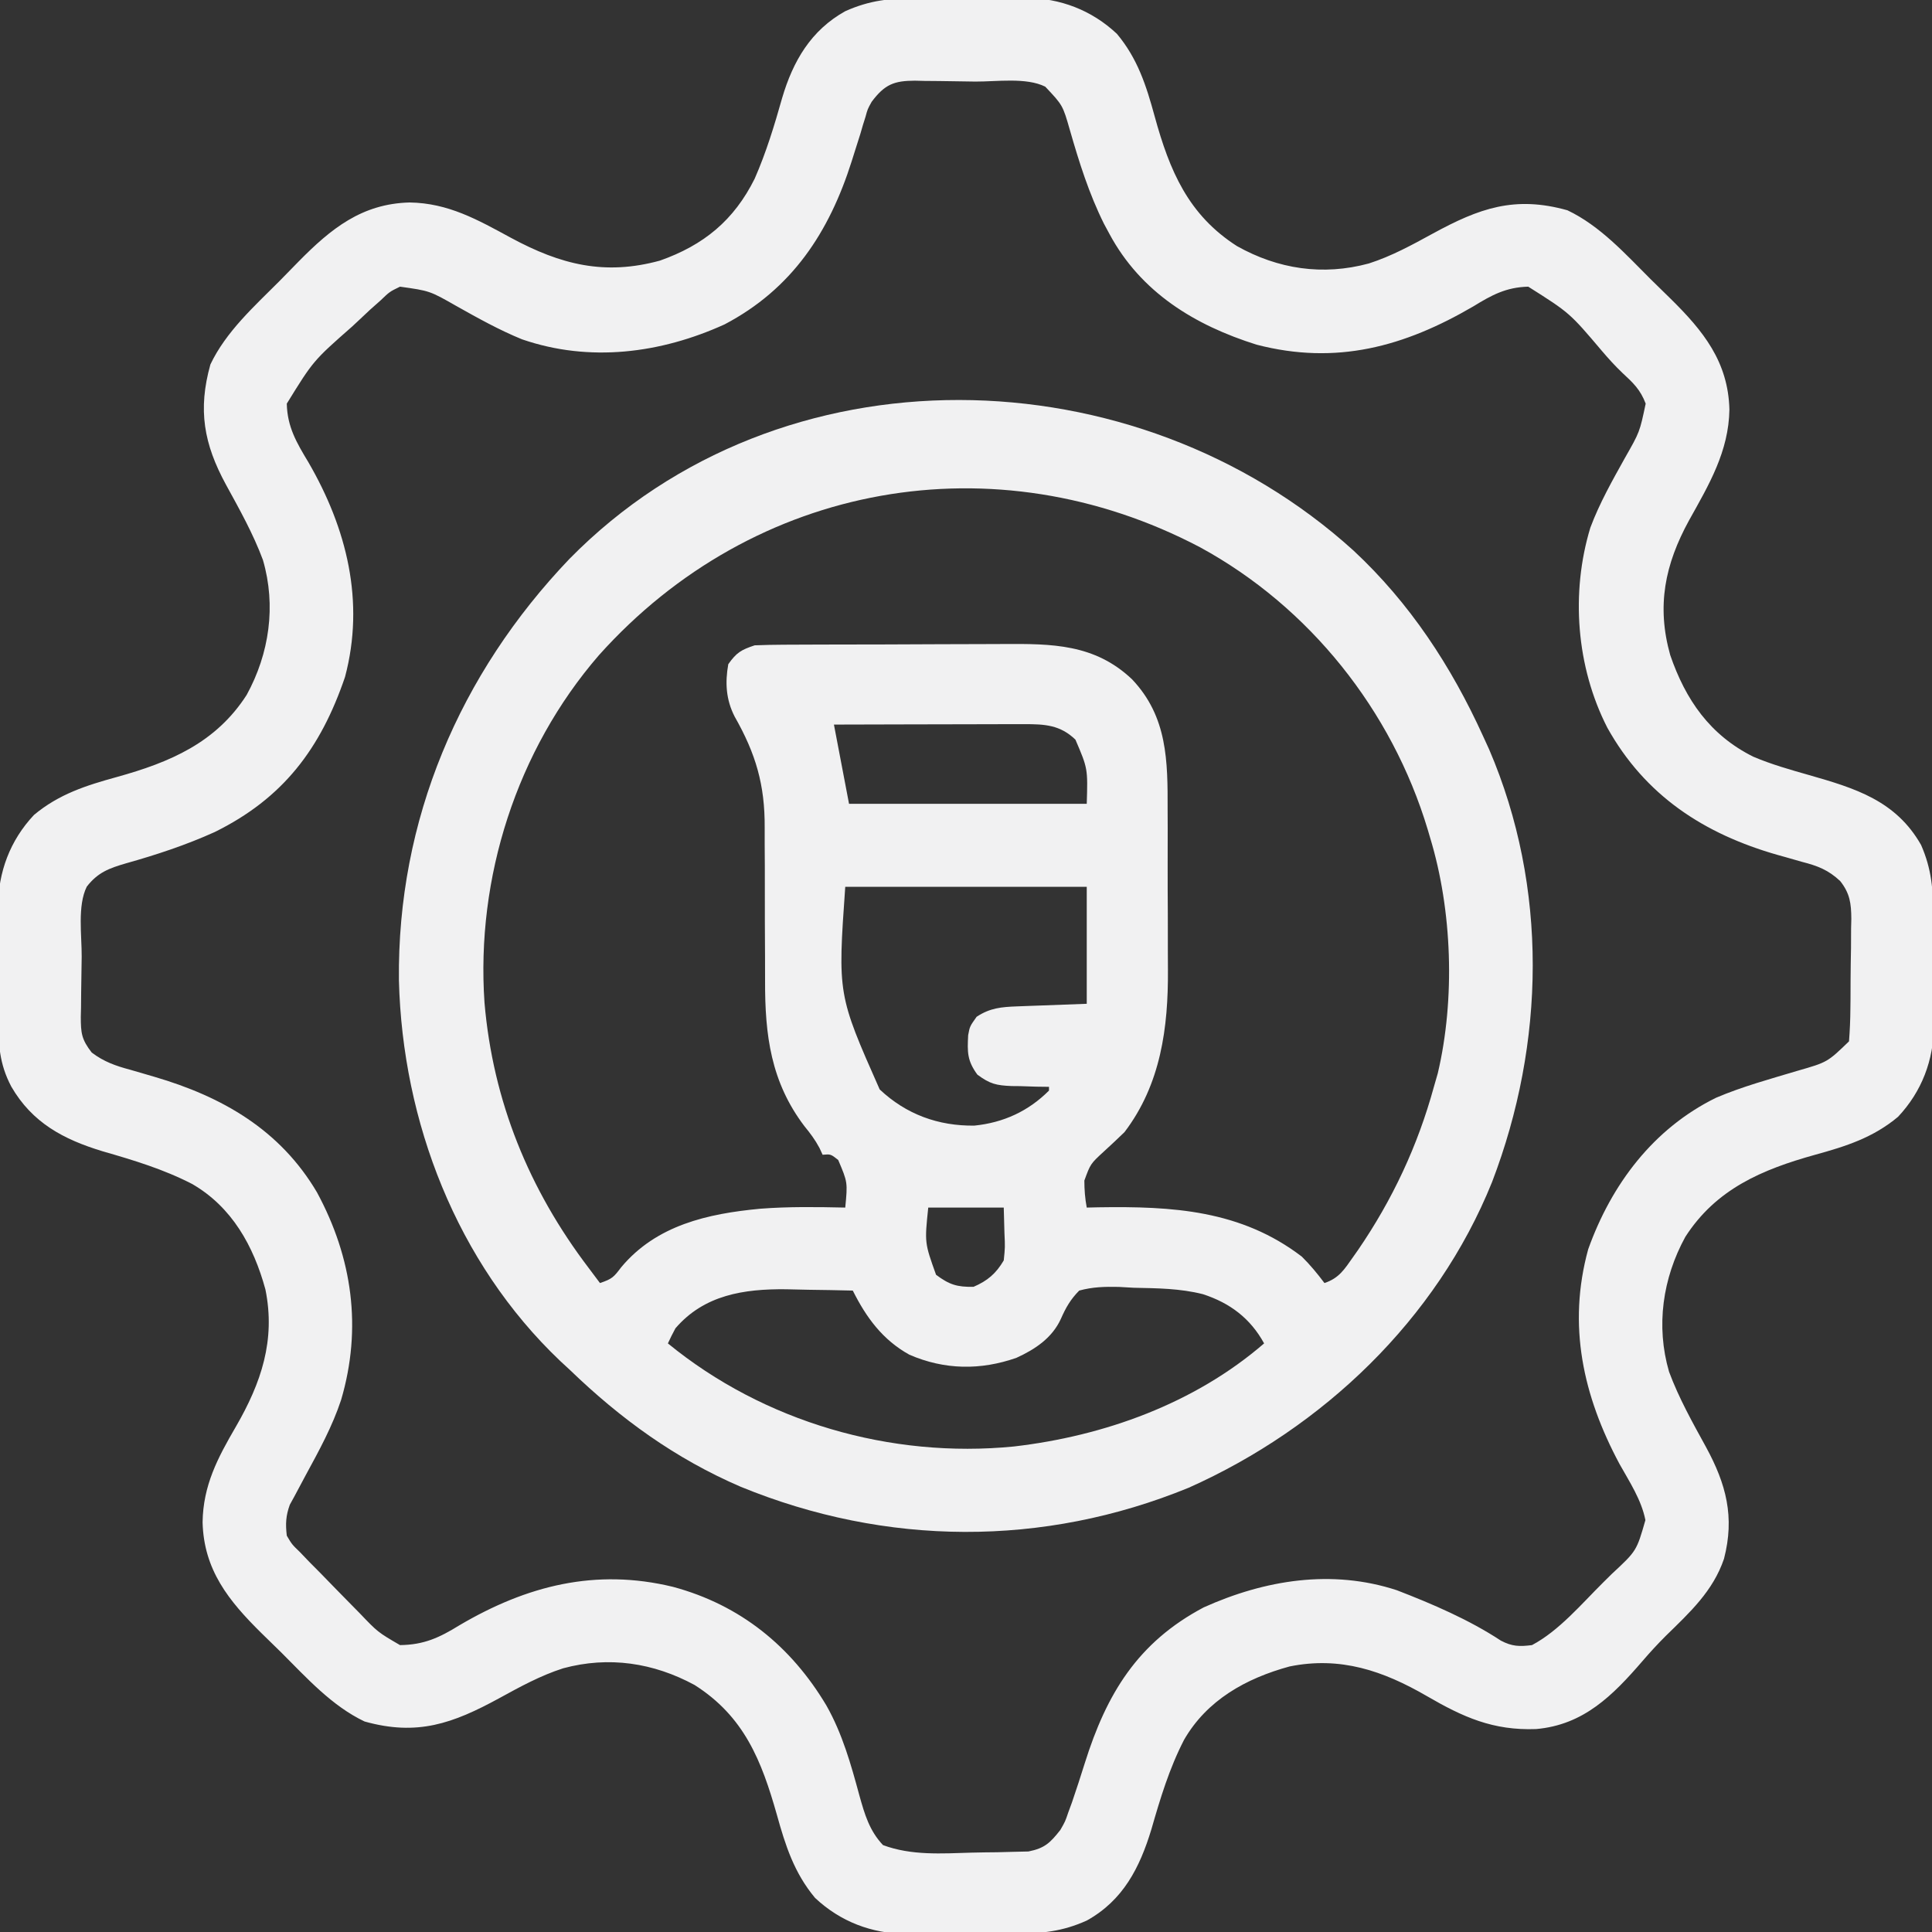
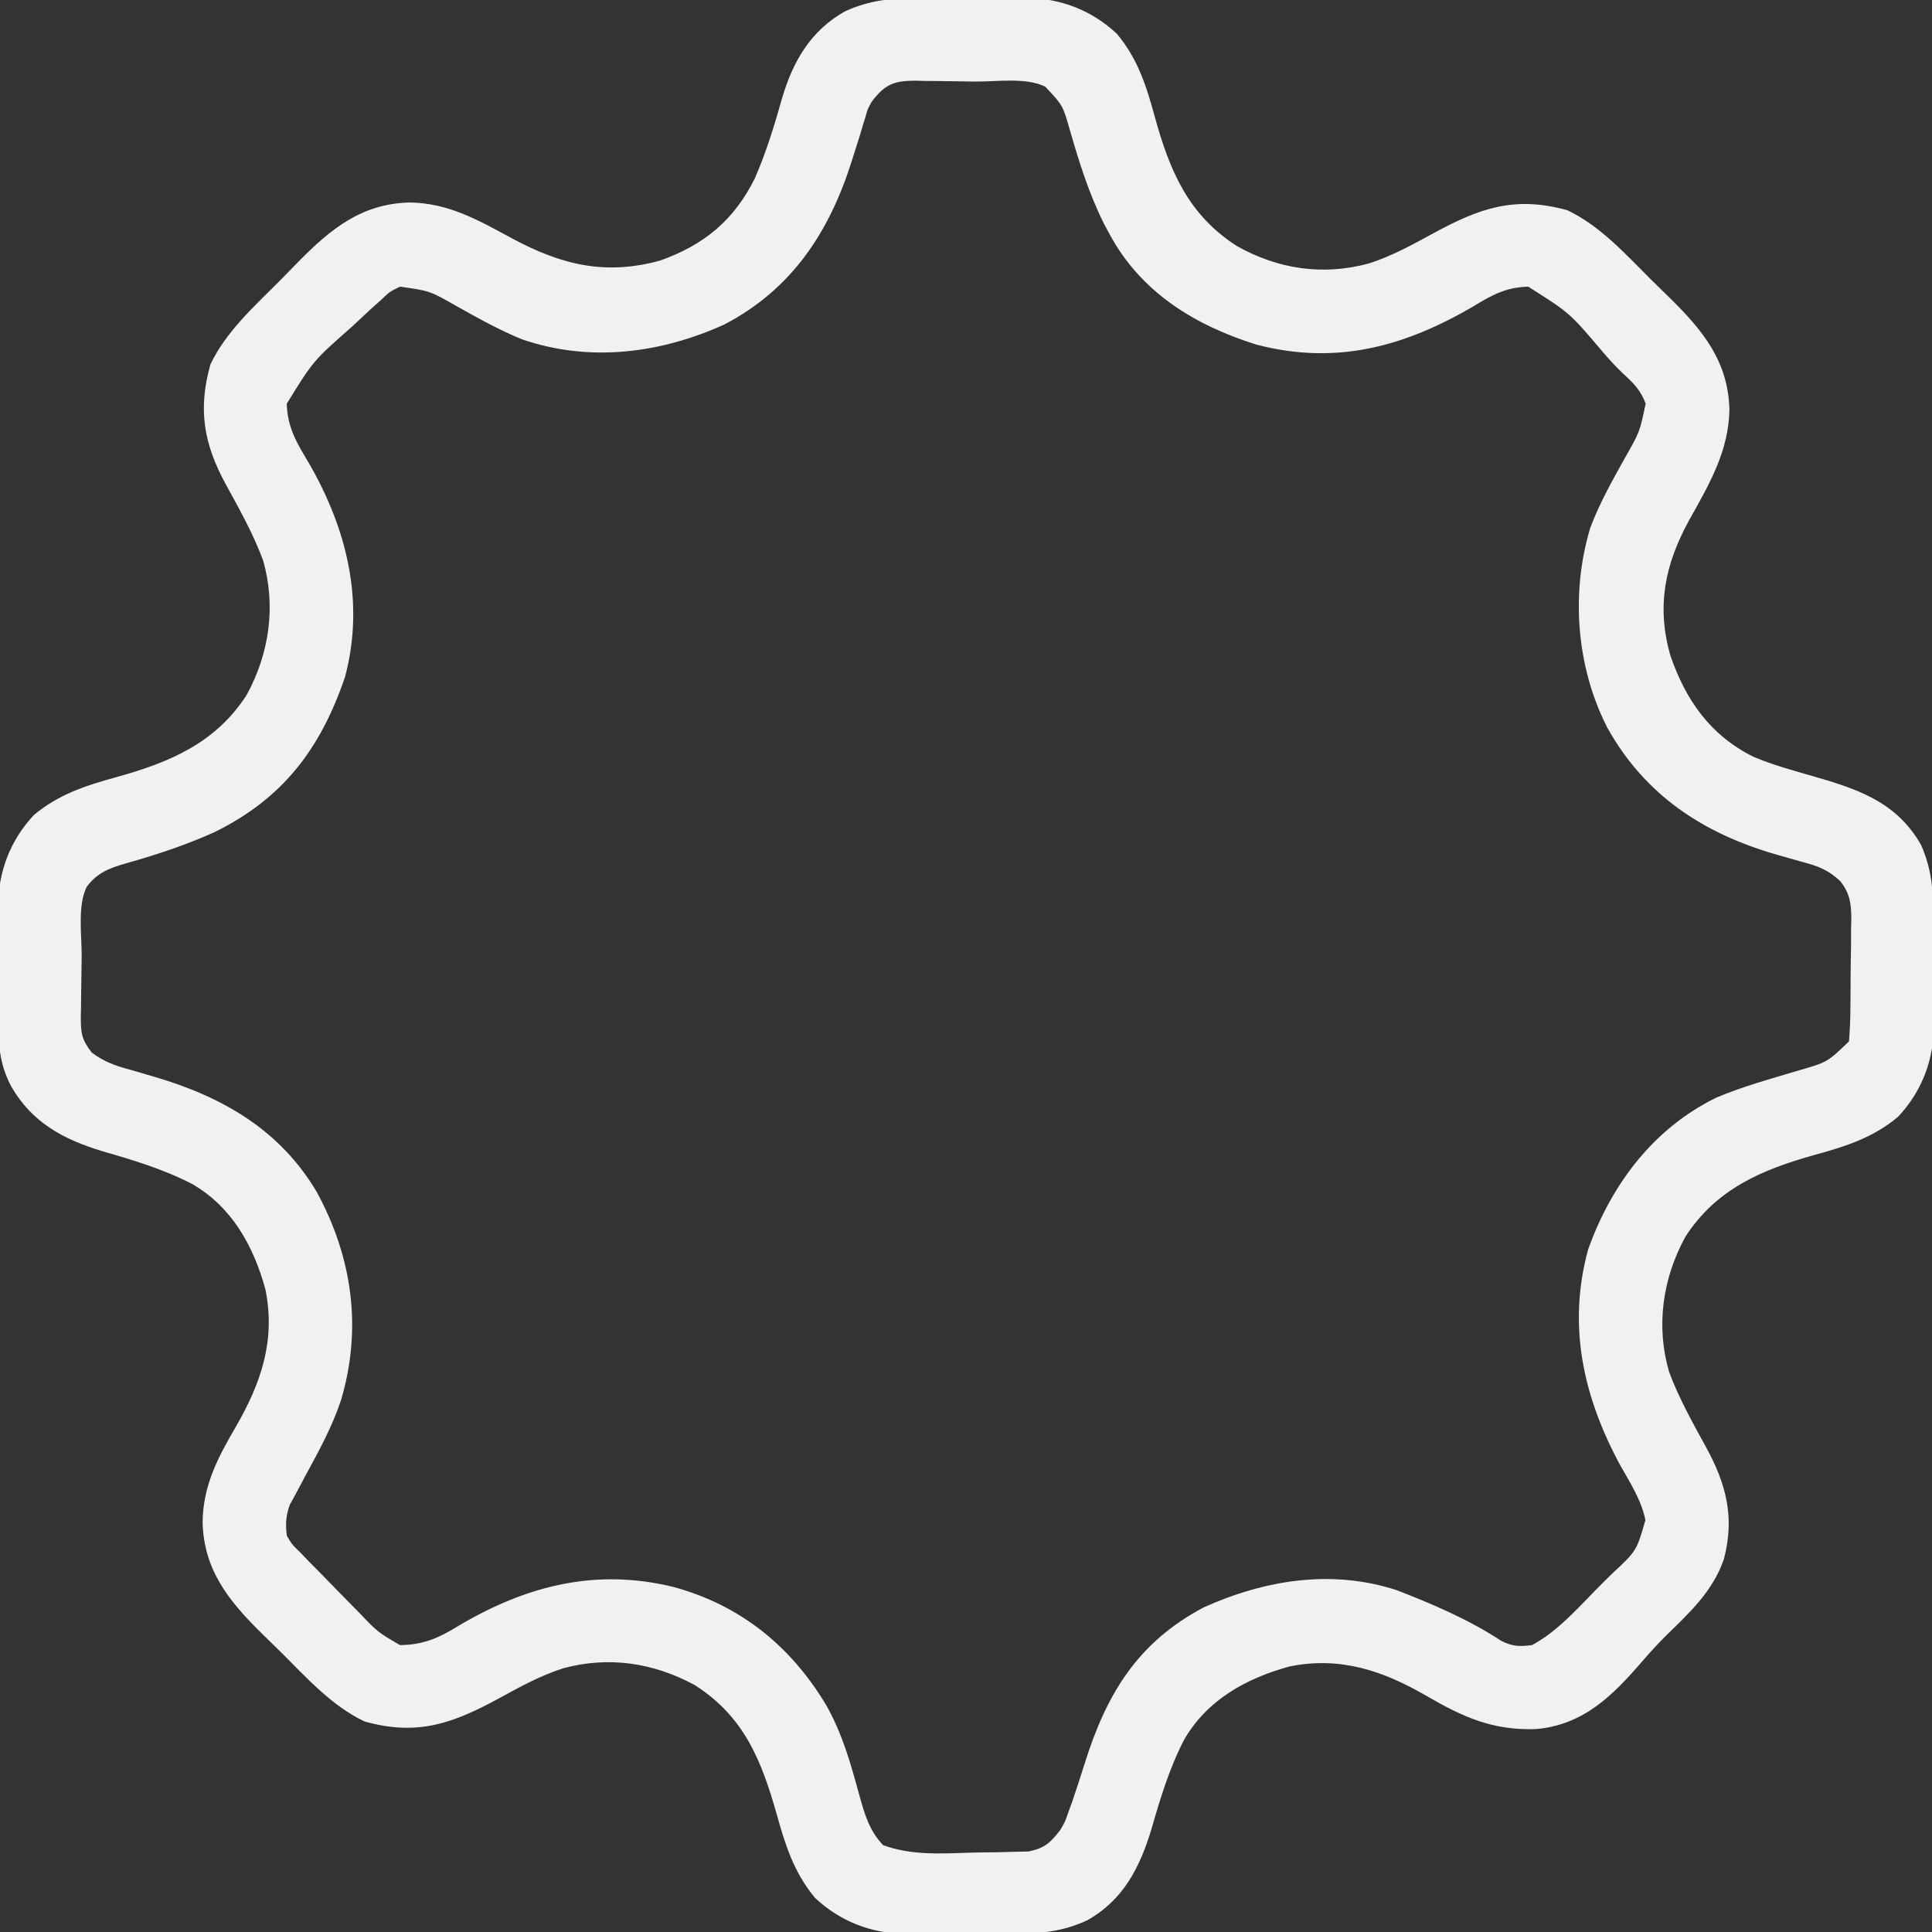
<svg xmlns="http://www.w3.org/2000/svg" width="50" height="50" viewBox="0 0 50 50" fill="none">
  <rect x="0" y="0" width="50" height="50" fill="#333333" stroke="none" />
  <g clip-path="url(#clip0_3455_352)">
    <path d="M23.727 -0.045C23.878 -0.046 23.878 -0.046 24.033 -0.047C24.245 -0.047 24.457 -0.047 24.67 -0.046C24.993 -0.046 25.315 -0.048 25.638 -0.052C25.846 -0.052 26.053 -0.052 26.26 -0.051C26.403 -0.053 26.403 -0.053 26.549 -0.055C27.44 -0.046 28.25 0.26 28.906 0.876C29.443 1.519 29.665 2.215 29.883 3.012C30.269 4.419 30.753 5.563 32.013 6.369C33.074 6.965 34.234 7.141 35.424 6.819C36.011 6.631 36.539 6.341 37.079 6.046C38.284 5.388 39.201 5.06 40.565 5.442C41.411 5.844 42.064 6.572 42.718 7.225C42.889 7.394 43.061 7.561 43.233 7.729C44.08 8.563 44.726 9.362 44.757 10.599C44.74 11.682 44.229 12.542 43.713 13.466C43.087 14.607 42.868 15.681 43.225 16.953C43.623 18.112 44.255 19.025 45.374 19.583C45.844 19.783 46.328 19.919 46.819 20.059C48.014 20.401 49.065 20.72 49.717 21.867C49.992 22.494 50.031 23.029 50.033 23.705C50.033 23.806 50.034 23.907 50.035 24.012C50.036 24.225 50.036 24.439 50.036 24.652C50.037 24.977 50.04 25.301 50.044 25.626C50.044 25.834 50.045 26.042 50.045 26.25C50.047 26.394 50.047 26.394 50.049 26.542C50.043 27.435 49.739 28.245 49.121 28.903C48.476 29.443 47.773 29.666 46.973 29.886C45.605 30.267 44.413 30.769 43.616 32.01C43.029 33.081 42.85 34.317 43.195 35.501C43.447 36.181 43.804 36.817 44.152 37.451C44.674 38.41 44.898 39.258 44.617 40.341C44.333 41.179 43.731 41.73 43.111 42.336C42.901 42.546 42.704 42.759 42.511 42.984C41.741 43.876 40.985 44.642 39.752 44.748C38.639 44.789 37.866 44.44 36.926 43.894C35.794 43.238 34.688 42.861 33.374 43.128C32.248 43.435 31.237 43.996 30.643 45.027C30.26 45.771 30.029 46.54 29.798 47.342C29.495 48.34 29.065 49.182 28.125 49.704C27.491 49.989 26.963 50.041 26.273 50.039C26.172 50.04 26.071 50.04 25.967 50.041C25.755 50.042 25.543 50.041 25.33 50.041C25.007 50.04 24.685 50.043 24.362 50.046C24.154 50.046 23.947 50.046 23.74 50.045C23.645 50.047 23.549 50.048 23.451 50.049C22.56 50.04 21.75 49.734 21.094 49.118C20.554 48.472 20.327 47.764 20.105 46.964C19.708 45.565 19.261 44.423 17.975 43.607C16.913 43.032 15.758 42.856 14.576 43.175C13.989 43.363 13.461 43.653 12.921 43.949C11.716 44.606 10.799 44.934 9.435 44.552C8.589 44.15 7.936 43.422 7.282 42.769C7.111 42.6 6.939 42.433 6.767 42.266C5.921 41.431 5.274 40.632 5.243 39.395C5.257 38.441 5.634 37.73 6.104 36.923C6.759 35.791 7.136 34.685 6.869 33.371C6.562 32.245 6.001 31.234 4.97 30.64C4.226 30.257 3.457 30.026 2.655 29.795C1.644 29.488 0.836 29.059 0.293 28.122C-0.021 27.527 -0.044 27.022 -0.042 26.356C-0.043 26.253 -0.043 26.15 -0.044 26.043C-0.045 25.826 -0.044 25.608 -0.044 25.391C-0.043 25.06 -0.046 24.729 -0.049 24.398C-0.049 24.186 -0.049 23.974 -0.048 23.762C-0.05 23.664 -0.051 23.566 -0.052 23.465C-0.043 22.566 0.257 21.754 0.879 21.091C1.524 20.552 2.227 20.328 3.027 20.108C4.396 19.728 5.587 19.225 6.384 17.984C6.971 16.913 7.15 15.677 6.805 14.493C6.553 13.814 6.196 13.178 5.848 12.543C5.274 11.488 5.117 10.605 5.445 9.432C5.847 8.586 6.575 7.933 7.228 7.279C7.397 7.108 7.564 6.936 7.732 6.764C8.566 5.918 9.365 5.271 10.602 5.24C11.606 5.256 12.363 5.688 13.226 6.156C14.513 6.85 15.646 7.136 17.078 6.745C18.216 6.344 18.997 5.698 19.531 4.624C19.829 3.946 20.042 3.243 20.243 2.532C20.524 1.581 20.988 0.783 21.875 0.29C22.509 0.006 23.037 -0.047 23.727 -0.045ZM22.559 2.634C22.453 2.825 22.453 2.825 22.4 3.021C22.378 3.093 22.355 3.164 22.332 3.237C22.31 3.312 22.288 3.387 22.266 3.464C22.216 3.622 22.166 3.78 22.116 3.937C22.091 4.015 22.067 4.092 22.042 4.172C21.459 6.011 20.497 7.48 18.75 8.396C17.096 9.147 15.259 9.384 13.511 8.782C12.924 8.543 12.367 8.232 11.815 7.922C11.123 7.527 11.123 7.527 10.352 7.419C10.083 7.55 10.083 7.55 9.851 7.773C9.76 7.854 9.669 7.935 9.575 8.018C9.475 8.111 9.376 8.204 9.277 8.298C9.224 8.348 9.17 8.399 9.114 8.45C8.108 9.335 8.108 9.335 7.422 10.446C7.435 11.053 7.68 11.462 7.983 11.966C8.973 13.673 9.449 15.566 8.929 17.52C8.296 19.378 7.325 20.663 5.553 21.535C4.808 21.871 4.048 22.122 3.261 22.343C2.827 22.47 2.534 22.575 2.246 22.946C2 23.439 2.118 24.209 2.114 24.757C2.113 24.937 2.11 25.117 2.106 25.297C2.101 25.557 2.099 25.816 2.097 26.076C2.094 26.197 2.094 26.197 2.091 26.319C2.092 26.736 2.11 26.9 2.374 27.24C2.687 27.476 2.991 27.584 3.363 27.683C3.503 27.723 3.642 27.764 3.782 27.805C3.852 27.826 3.922 27.846 3.994 27.867C5.757 28.383 7.249 29.241 8.203 30.857C9.121 32.553 9.375 34.373 8.828 36.229C8.602 36.915 8.254 37.548 7.91 38.181C7.812 38.363 7.714 38.546 7.617 38.73C7.579 38.8 7.541 38.87 7.501 38.941C7.396 39.229 7.387 39.439 7.422 39.743C7.556 39.97 7.556 39.97 7.764 40.17C7.843 40.253 7.922 40.335 8.003 40.42C8.102 40.52 8.202 40.62 8.301 40.72C8.431 40.853 8.56 40.986 8.69 41.12C8.829 41.261 8.967 41.403 9.106 41.544C9.173 41.612 9.24 41.68 9.309 41.75C9.777 42.24 9.777 42.24 10.352 42.575C10.972 42.568 11.37 42.383 11.89 42.062C13.633 41.036 15.415 40.581 17.419 41.068C19.161 41.537 20.476 42.609 21.387 44.138C21.802 44.871 22.024 45.665 22.243 46.474C22.378 46.956 22.501 47.379 22.852 47.751C23.587 48.025 24.373 47.969 25.147 47.946C25.367 47.94 25.587 47.938 25.808 47.936C25.949 47.932 26.09 47.928 26.231 47.925C26.422 47.92 26.422 47.92 26.616 47.916C27.038 47.832 27.177 47.694 27.441 47.36C27.568 47.139 27.568 47.139 27.647 46.905C27.678 46.82 27.71 46.735 27.742 46.647C27.858 46.309 27.968 45.969 28.075 45.628C28.637 43.838 29.441 42.504 31.152 41.599C32.734 40.887 34.468 40.604 36.15 41.155C37.064 41.508 38.023 41.919 38.842 42.459C39.133 42.612 39.324 42.616 39.648 42.575C40.351 42.203 40.938 41.5 41.498 40.946C41.571 40.874 41.644 40.802 41.719 40.728C42.355 40.137 42.355 40.137 42.583 39.34C42.478 38.812 42.173 38.353 41.913 37.888C40.971 36.129 40.561 34.302 41.103 32.329C41.703 30.652 42.789 29.205 44.413 28.409C45.093 28.119 45.813 27.924 46.52 27.712C47.293 27.49 47.293 27.49 47.852 26.95C47.874 26.667 47.886 26.393 47.888 26.109C47.889 26.026 47.89 25.944 47.891 25.858C47.892 25.683 47.893 25.508 47.893 25.333C47.894 25.066 47.899 24.799 47.904 24.533C47.905 24.362 47.906 24.192 47.906 24.022C47.909 23.903 47.909 23.903 47.912 23.781C47.909 23.382 47.877 23.122 47.625 22.803C47.318 22.513 47.036 22.407 46.637 22.305C46.497 22.266 46.358 22.226 46.218 22.185C46.113 22.156 46.113 22.156 46.006 22.126C44.095 21.581 42.575 20.587 41.597 18.832C40.794 17.262 40.646 15.343 41.158 13.656C41.394 13.024 41.729 12.433 42.057 11.844C42.435 11.181 42.435 11.181 42.59 10.446C42.455 10.086 42.267 9.909 41.988 9.651C41.797 9.469 41.626 9.28 41.455 9.079C40.623 8.097 40.623 8.097 39.551 7.419C38.98 7.433 38.606 7.636 38.135 7.926C36.342 8.974 34.584 9.456 32.52 8.92C30.918 8.417 29.524 7.566 28.711 6.052C28.665 5.966 28.618 5.879 28.57 5.79C28.183 5.011 27.929 4.203 27.689 3.368C27.504 2.723 27.504 2.723 27.051 2.243C26.559 1.997 25.788 2.115 25.24 2.111C25.06 2.11 24.88 2.107 24.7 2.103C24.44 2.098 24.181 2.096 23.921 2.094C23.841 2.092 23.761 2.09 23.678 2.088C23.139 2.09 22.898 2.182 22.559 2.634Z" fill="#F1F1F2" />
-     <path d="M35.028 14.248C36.486 15.605 37.558 17.241 38.379 19.045C38.459 19.219 38.459 19.219 38.54 19.397C40.07 22.965 39.991 26.999 38.614 30.592C37.18 34.152 34.232 36.955 30.762 38.503C26.999 40.043 22.931 40.018 19.173 38.479C17.483 37.752 16.063 36.722 14.746 35.451C14.664 35.375 14.582 35.299 14.497 35.221C11.818 32.674 10.417 29.03 10.324 25.373C10.278 21.226 11.893 17.439 14.74 14.461C20.214 8.892 29.395 9.143 35.028 14.248ZM15.498 16.959C13.371 19.418 12.316 22.719 12.539 25.95C12.757 28.497 13.689 30.782 15.234 32.814C15.332 32.945 15.43 33.075 15.527 33.205C15.845 33.099 15.885 33.05 16.077 32.796C16.988 31.706 18.314 31.41 19.672 31.282C20.405 31.225 21.14 31.236 21.875 31.252C21.938 30.598 21.938 30.598 21.692 30.019C21.498 29.867 21.498 29.867 21.289 29.885C21.262 29.827 21.236 29.77 21.209 29.711C21.096 29.498 20.971 29.332 20.819 29.146C19.948 27.999 19.796 26.786 19.8 25.383C19.801 25.172 19.8 24.96 19.799 24.749C19.795 24.149 19.793 23.549 19.794 22.949C19.795 22.58 19.793 22.211 19.79 21.842C19.789 21.703 19.789 21.564 19.79 21.425C19.798 20.312 19.559 19.505 19.012 18.544C18.789 18.108 18.762 17.669 18.848 17.189C19.062 16.887 19.181 16.818 19.531 16.701C19.783 16.691 20.032 16.686 20.284 16.685C20.361 16.685 20.437 16.684 20.516 16.684C20.77 16.683 21.023 16.682 21.277 16.681C21.454 16.681 21.631 16.68 21.808 16.68C22.179 16.678 22.55 16.678 22.921 16.678C23.395 16.677 23.868 16.675 24.342 16.672C24.707 16.67 25.073 16.67 25.438 16.669C25.613 16.669 25.787 16.668 25.962 16.667C27.221 16.659 28.33 16.663 29.297 17.58C30.217 18.55 30.221 19.694 30.218 20.959C30.219 21.116 30.219 21.273 30.22 21.43C30.221 21.758 30.22 22.085 30.219 22.413C30.218 22.829 30.22 23.244 30.223 23.66C30.225 23.984 30.225 24.308 30.224 24.632C30.224 24.785 30.225 24.938 30.226 25.091C30.236 26.595 30.042 28.063 29.102 29.299C28.927 29.469 28.75 29.635 28.57 29.799C28.221 30.12 28.221 30.12 28.063 30.553C28.064 30.794 28.08 31.015 28.125 31.252C28.224 31.25 28.324 31.247 28.426 31.245C30.34 31.215 32.114 31.315 33.691 32.521C33.911 32.739 34.09 32.957 34.277 33.205C34.657 33.078 34.794 32.849 35.016 32.534C35.058 32.473 35.101 32.413 35.145 32.351C36.038 31.047 36.692 29.65 37.109 28.127C37.159 27.953 37.159 27.953 37.21 27.776C37.662 25.858 37.584 23.563 37.012 21.682C36.991 21.612 36.971 21.543 36.95 21.471C36.023 18.386 33.889 15.704 31.055 14.162C25.754 11.376 19.518 12.468 15.498 16.959ZM21.582 18.752C21.711 19.429 21.84 20.105 21.973 20.803C24.003 20.803 26.033 20.803 28.125 20.803C28.153 19.891 28.153 19.891 27.832 19.142C27.437 18.76 27.036 18.74 26.504 18.741C26.395 18.741 26.285 18.741 26.173 18.741C26.055 18.741 25.938 18.742 25.816 18.742C25.635 18.742 25.635 18.742 25.45 18.743C25.13 18.743 24.809 18.744 24.489 18.745C24.162 18.746 23.834 18.747 23.507 18.747C22.865 18.748 22.224 18.75 21.582 18.752ZM21.875 22.951C21.679 25.739 21.679 25.739 22.766 28.194C23.452 28.841 24.285 29.142 25.215 29.131C25.969 29.055 26.616 28.757 27.148 28.224C27.148 28.192 27.148 28.16 27.148 28.127C27.041 28.125 26.934 28.124 26.824 28.123C26.682 28.118 26.54 28.113 26.398 28.109C26.327 28.108 26.257 28.107 26.184 28.107C25.789 28.091 25.621 28.055 25.294 27.811C25.028 27.446 25.034 27.228 25.056 26.79C25.098 26.564 25.098 26.564 25.275 26.314C25.623 26.085 25.915 26.06 26.323 26.045C26.417 26.041 26.511 26.038 26.609 26.034C26.728 26.03 26.848 26.026 26.971 26.021C27.542 26 27.542 26 28.125 25.978C28.125 24.979 28.125 23.98 28.125 22.951C26.062 22.951 24 22.951 21.875 22.951ZM24.023 31.252C23.928 32.163 23.928 32.163 24.225 32.991C24.569 33.248 24.767 33.31 25.195 33.303C25.559 33.146 25.777 32.959 25.977 32.619C26.012 32.277 26.012 32.277 25.995 31.911C25.989 31.694 25.983 31.476 25.977 31.252C25.332 31.252 24.688 31.252 24.023 31.252ZM17.48 34.377C17.411 34.505 17.345 34.635 17.285 34.767C19.772 36.802 23.047 37.75 26.239 37.435C28.58 37.164 30.916 36.322 32.715 34.767C32.36 34.12 31.833 33.721 31.13 33.493C30.536 33.343 29.95 33.34 29.34 33.327C29.212 33.32 29.085 33.312 28.954 33.305C28.588 33.298 28.284 33.304 27.93 33.4C27.703 33.631 27.585 33.838 27.455 34.133C27.23 34.626 26.789 34.92 26.306 35.14C25.378 35.466 24.444 35.454 23.535 35.06C22.843 34.676 22.42 34.1 22.07 33.4C21.687 33.391 21.303 33.383 20.919 33.379C20.726 33.376 20.533 33.371 20.339 33.366C19.254 33.355 18.223 33.511 17.48 34.377Z" fill="#F1F1F2" />
  </g>
  <defs>
    <clipPath id="clip0_3455_352">
      <rect width="50" height="50" fill="white" />
    </clipPath>
  </defs>
</svg>